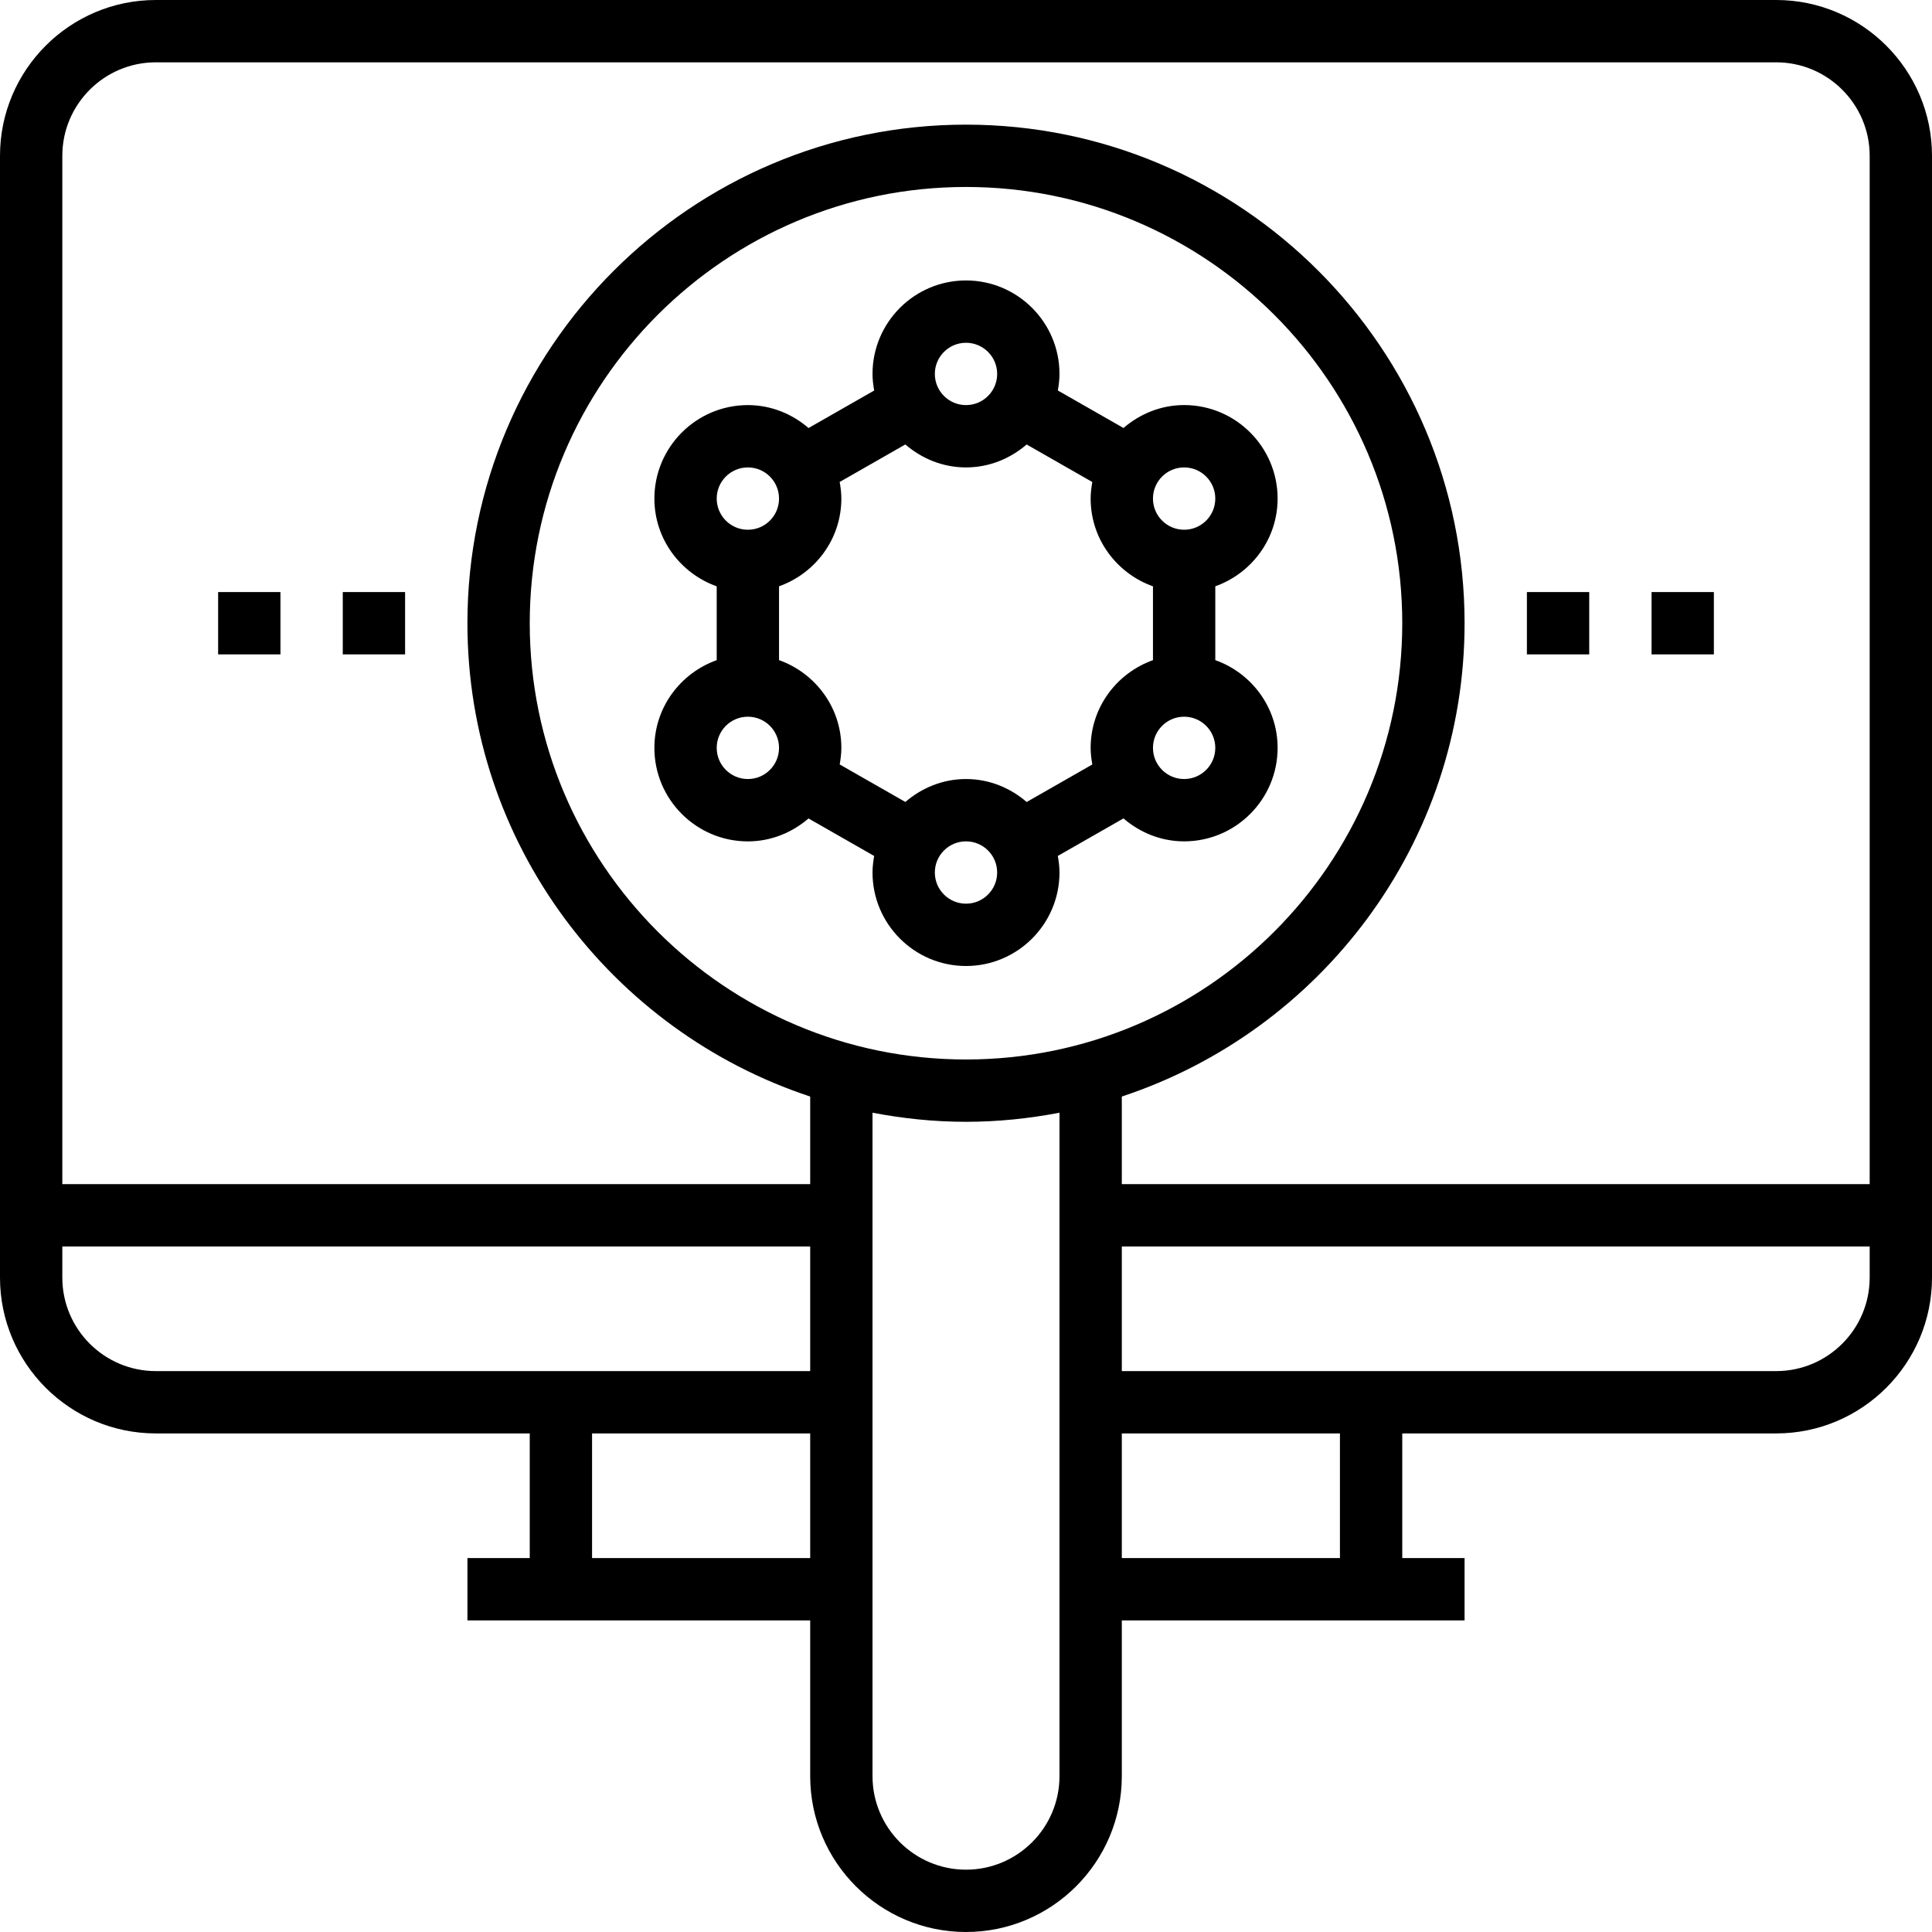
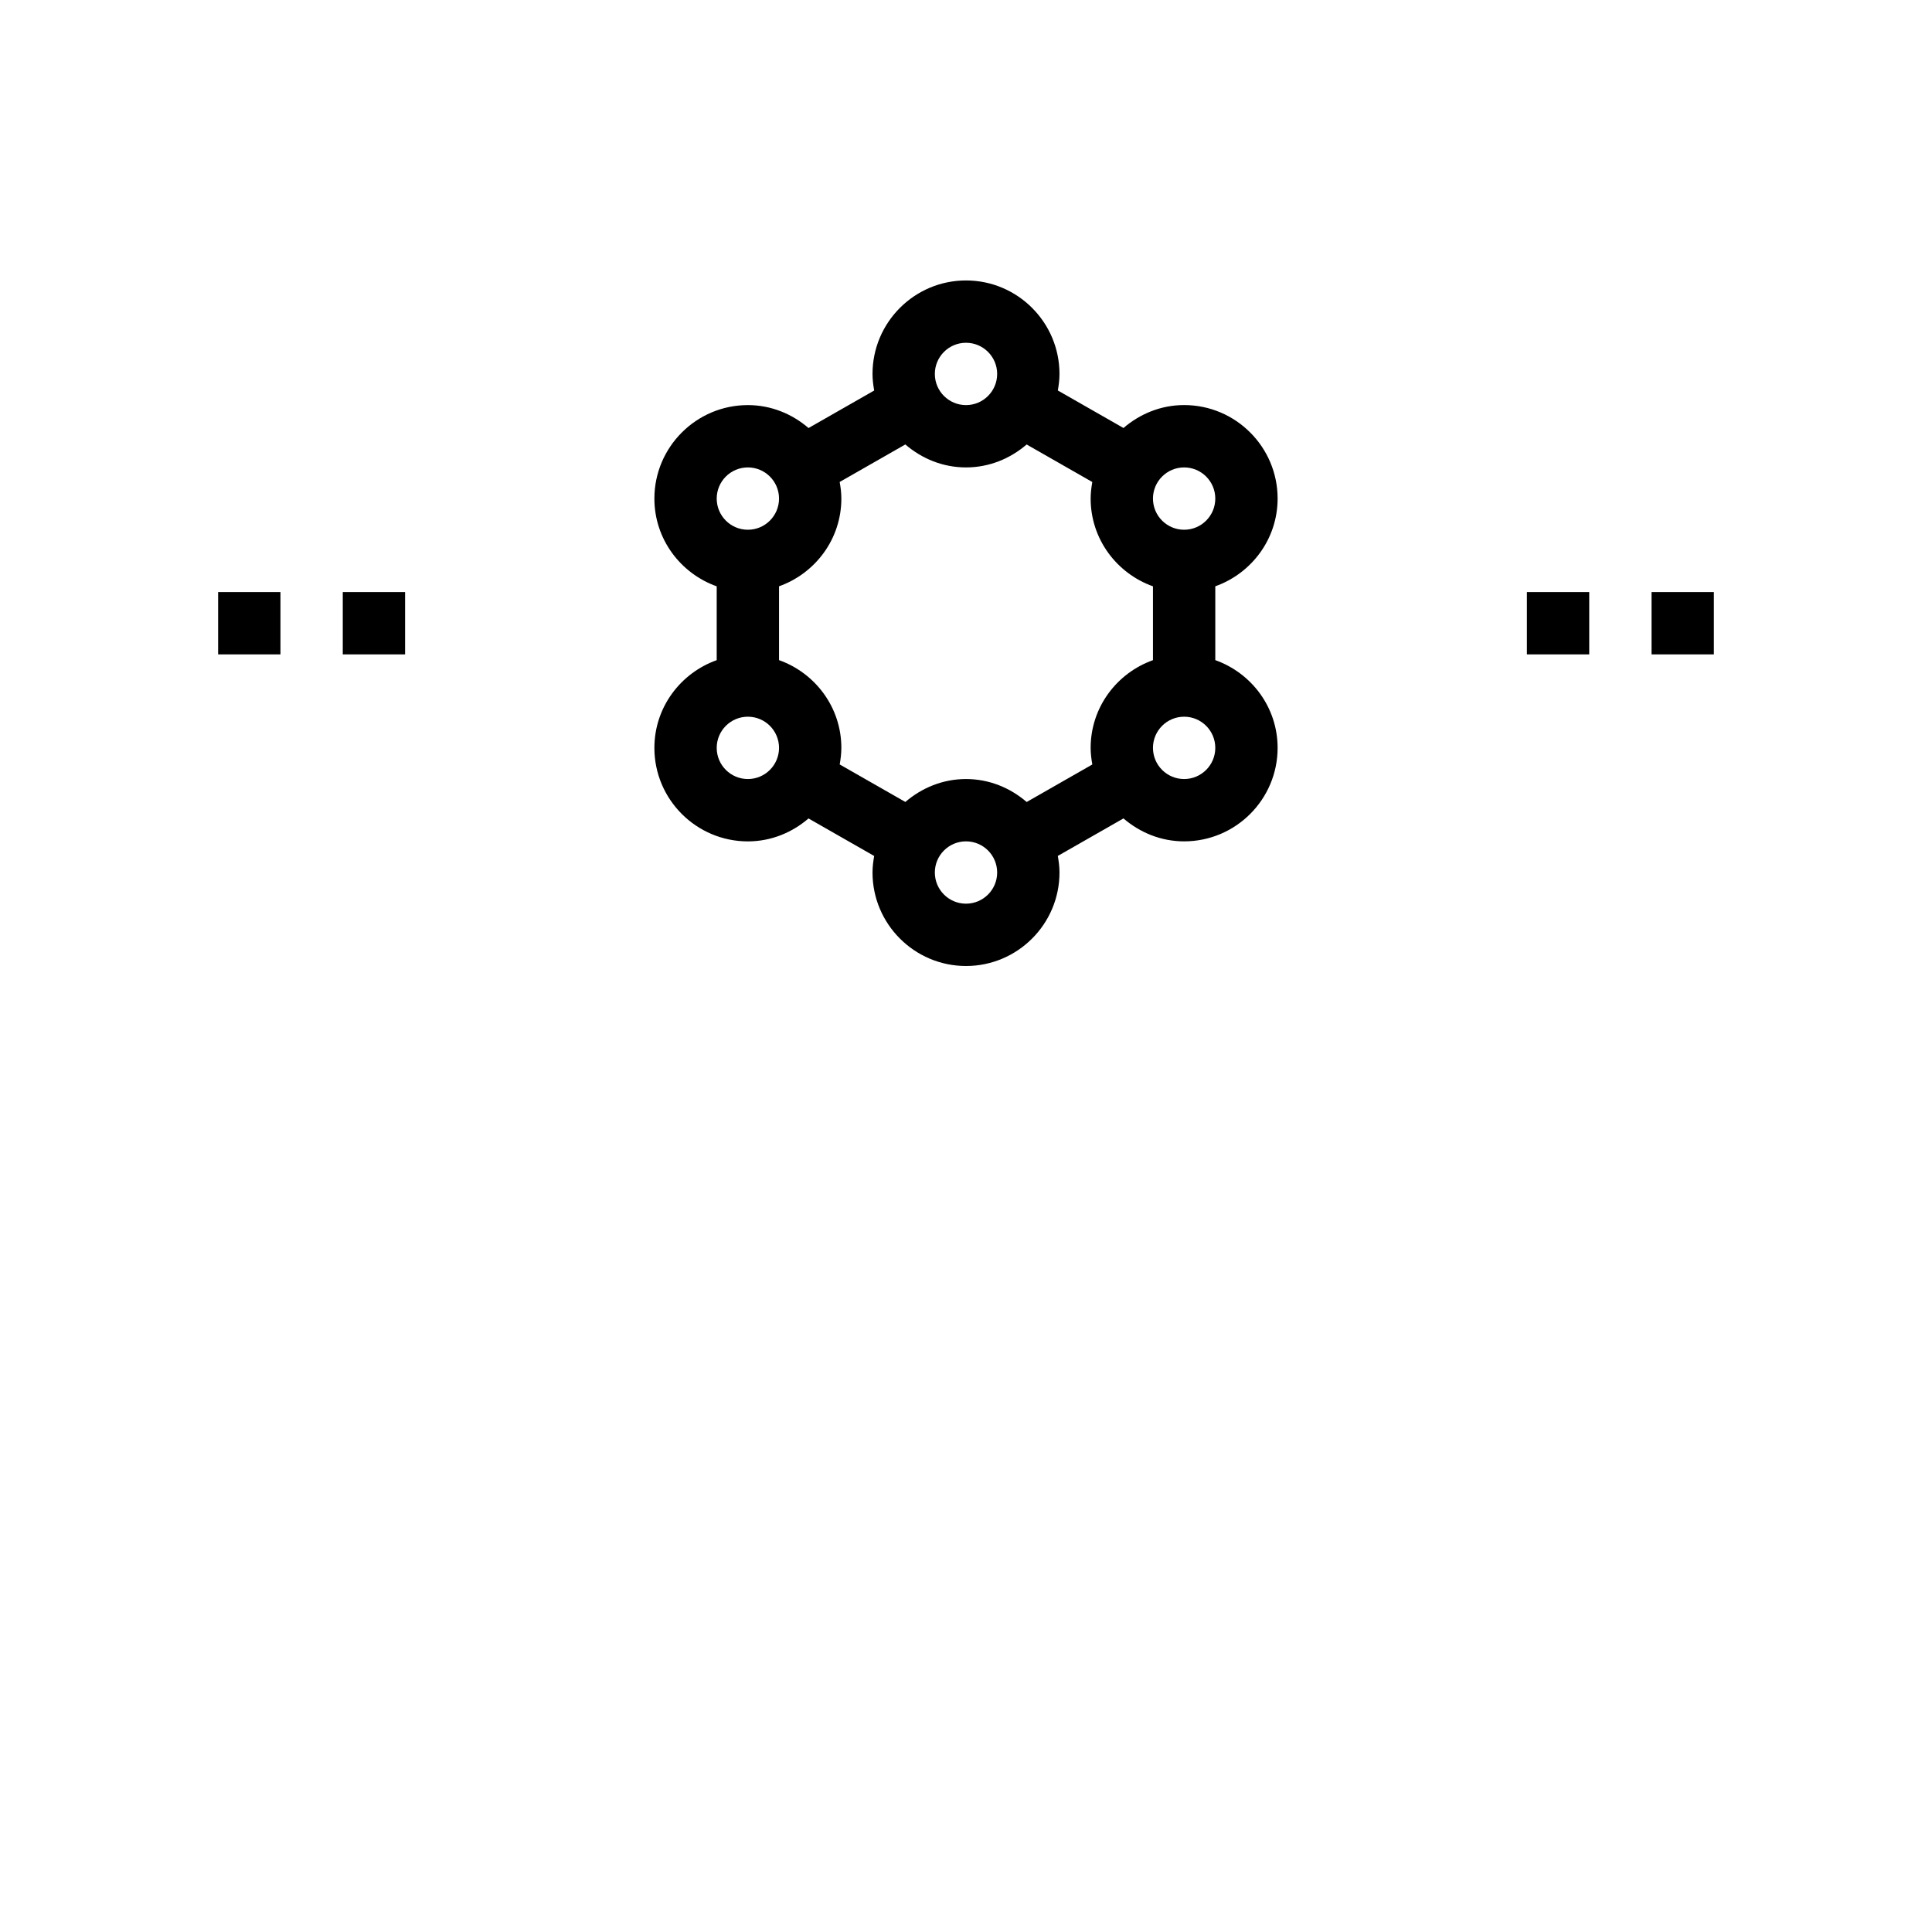
<svg xmlns="http://www.w3.org/2000/svg" fill="#000000" version="1.1" id="Layer_1" viewBox="0 0 496 496" xml:space="preserve">
  <g>
    <g>
      <g>
-         <path d="M456,0H40C17.944,0,0,17.944,0,40v288c0,22.056,17.944,40,40,40h96v32h-16v16h88v40c0,22.056,17.944,40,40,40     c22.056,0,40-17.944,40-40v-40h88v-16h-16v-32h96c22.056,0,40-17.944,40-40V40C496,17.944,478.056,0,456,0z M208,400h-56v-32h56     V400z M208,352H40c-13.232,0-24-10.768-24-24v-8h192V352z M272,456c0,13.232-10.768,24-24,24s-24-10.768-24-24V285.664     c7.784,1.488,15.792,2.336,24,2.336s16.216-0.848,24-2.336V456z M248,272c-61.76,0-112-50.24-112-112S186.24,48,248,48     s112,50.24,112,112S309.76,272,248,272z M344,400h-56v-32h56V400z M480,328c0,13.232-10.768,24-24,24H288v-32h192V328z M480,304     H288v-22.488C339.032,264.664,376,216.6,376,160c0-70.576-57.424-128-128-128S120,89.424,120,160     c0,56.6,36.968,104.664,88,121.512V304H16V40c0-13.232,10.768-24,24-24h416c13.232,0,24,10.768,24,24V304z" />
        <rect x="392" y="152" width="16" height="16" />
        <rect x="424" y="152" width="16" height="16" />
        <rect x="88" y="152" width="16" height="16" />
        <rect x="56" y="152" width="16" height="16" />
        <path d="M312,169.472V150.52c9.288-3.312,16-12.112,16-22.528c0-13.232-10.768-24-24-24c-5.968,0-11.368,2.272-15.568,5.888     l-16.856-9.632C271.816,98.872,272,97.456,272,96c0-13.232-10.768-24-24-24s-24,10.768-24,24c0,1.456,0.184,2.872,0.432,4.256     l-16.856,9.632C203.368,106.272,197.968,104,192,104c-13.232,0-24,10.768-24,24c0,10.416,6.712,19.216,16,22.528v18.952     c-9.288,3.312-16,12.112-16,22.528c0,13.232,10.768,24,24,24c5.968,0,11.368-2.272,15.568-5.888l16.856,9.632     c-0.24,1.376-0.424,2.792-0.424,4.248c0,13.232,10.768,24,24,24s24-10.768,24-24c0-1.456-0.184-2.872-0.432-4.256l16.856-9.632     C292.632,213.728,298.032,216,304,216c13.232,0,24-10.768,24-24C328,181.584,321.288,172.784,312,169.472z M304,120     c4.416,0,8,3.584,8,8s-3.584,8-8,8c-4.416,0-8-3.584-8-8S299.584,120,304,120z M248,88c4.416,0,8,3.584,8,8s-3.584,8-8,8     c-4.416,0-8-3.584-8-8S243.584,88,248,88z M192,120c4.416,0,8,3.584,8,8s-3.584,8-8,8s-8-3.584-8-8S187.584,120,192,120z      M192,200c-4.416,0-8-3.584-8-8s3.584-8,8-8s8,3.584,8,8S196.416,200,192,200z M248,232c-4.416,0-8-3.584-8-8s3.584-8,8-8     s8,3.584,8,8S252.416,232,248,232z M280,192.008c0,1.456,0.184,2.872,0.432,4.256l-16.856,9.632     C259.368,202.272,253.968,200,248,200c-5.968,0-11.368,2.272-15.568,5.888l-16.856-9.632c0.24-1.384,0.424-2.8,0.424-4.256     c0-10.416-6.712-19.216-16-22.528V150.52c9.288-3.312,16-12.112,16-22.528c0-1.456-0.184-2.872-0.432-4.256l16.856-9.632     C236.632,117.728,242.032,120,248,120s11.368-2.272,15.568-5.888l16.856,9.632c-0.24,1.384-0.424,2.8-0.424,4.256     c0,10.416,6.712,19.216,16,22.528v18.952C286.712,172.792,280,181.592,280,192.008z M304,200c-4.416,0-8-3.584-8-8s3.584-8,8-8     c4.416,0,8,3.584,8,8S308.416,200,304,200z" />
      </g>
    </g>
  </g>
</svg>